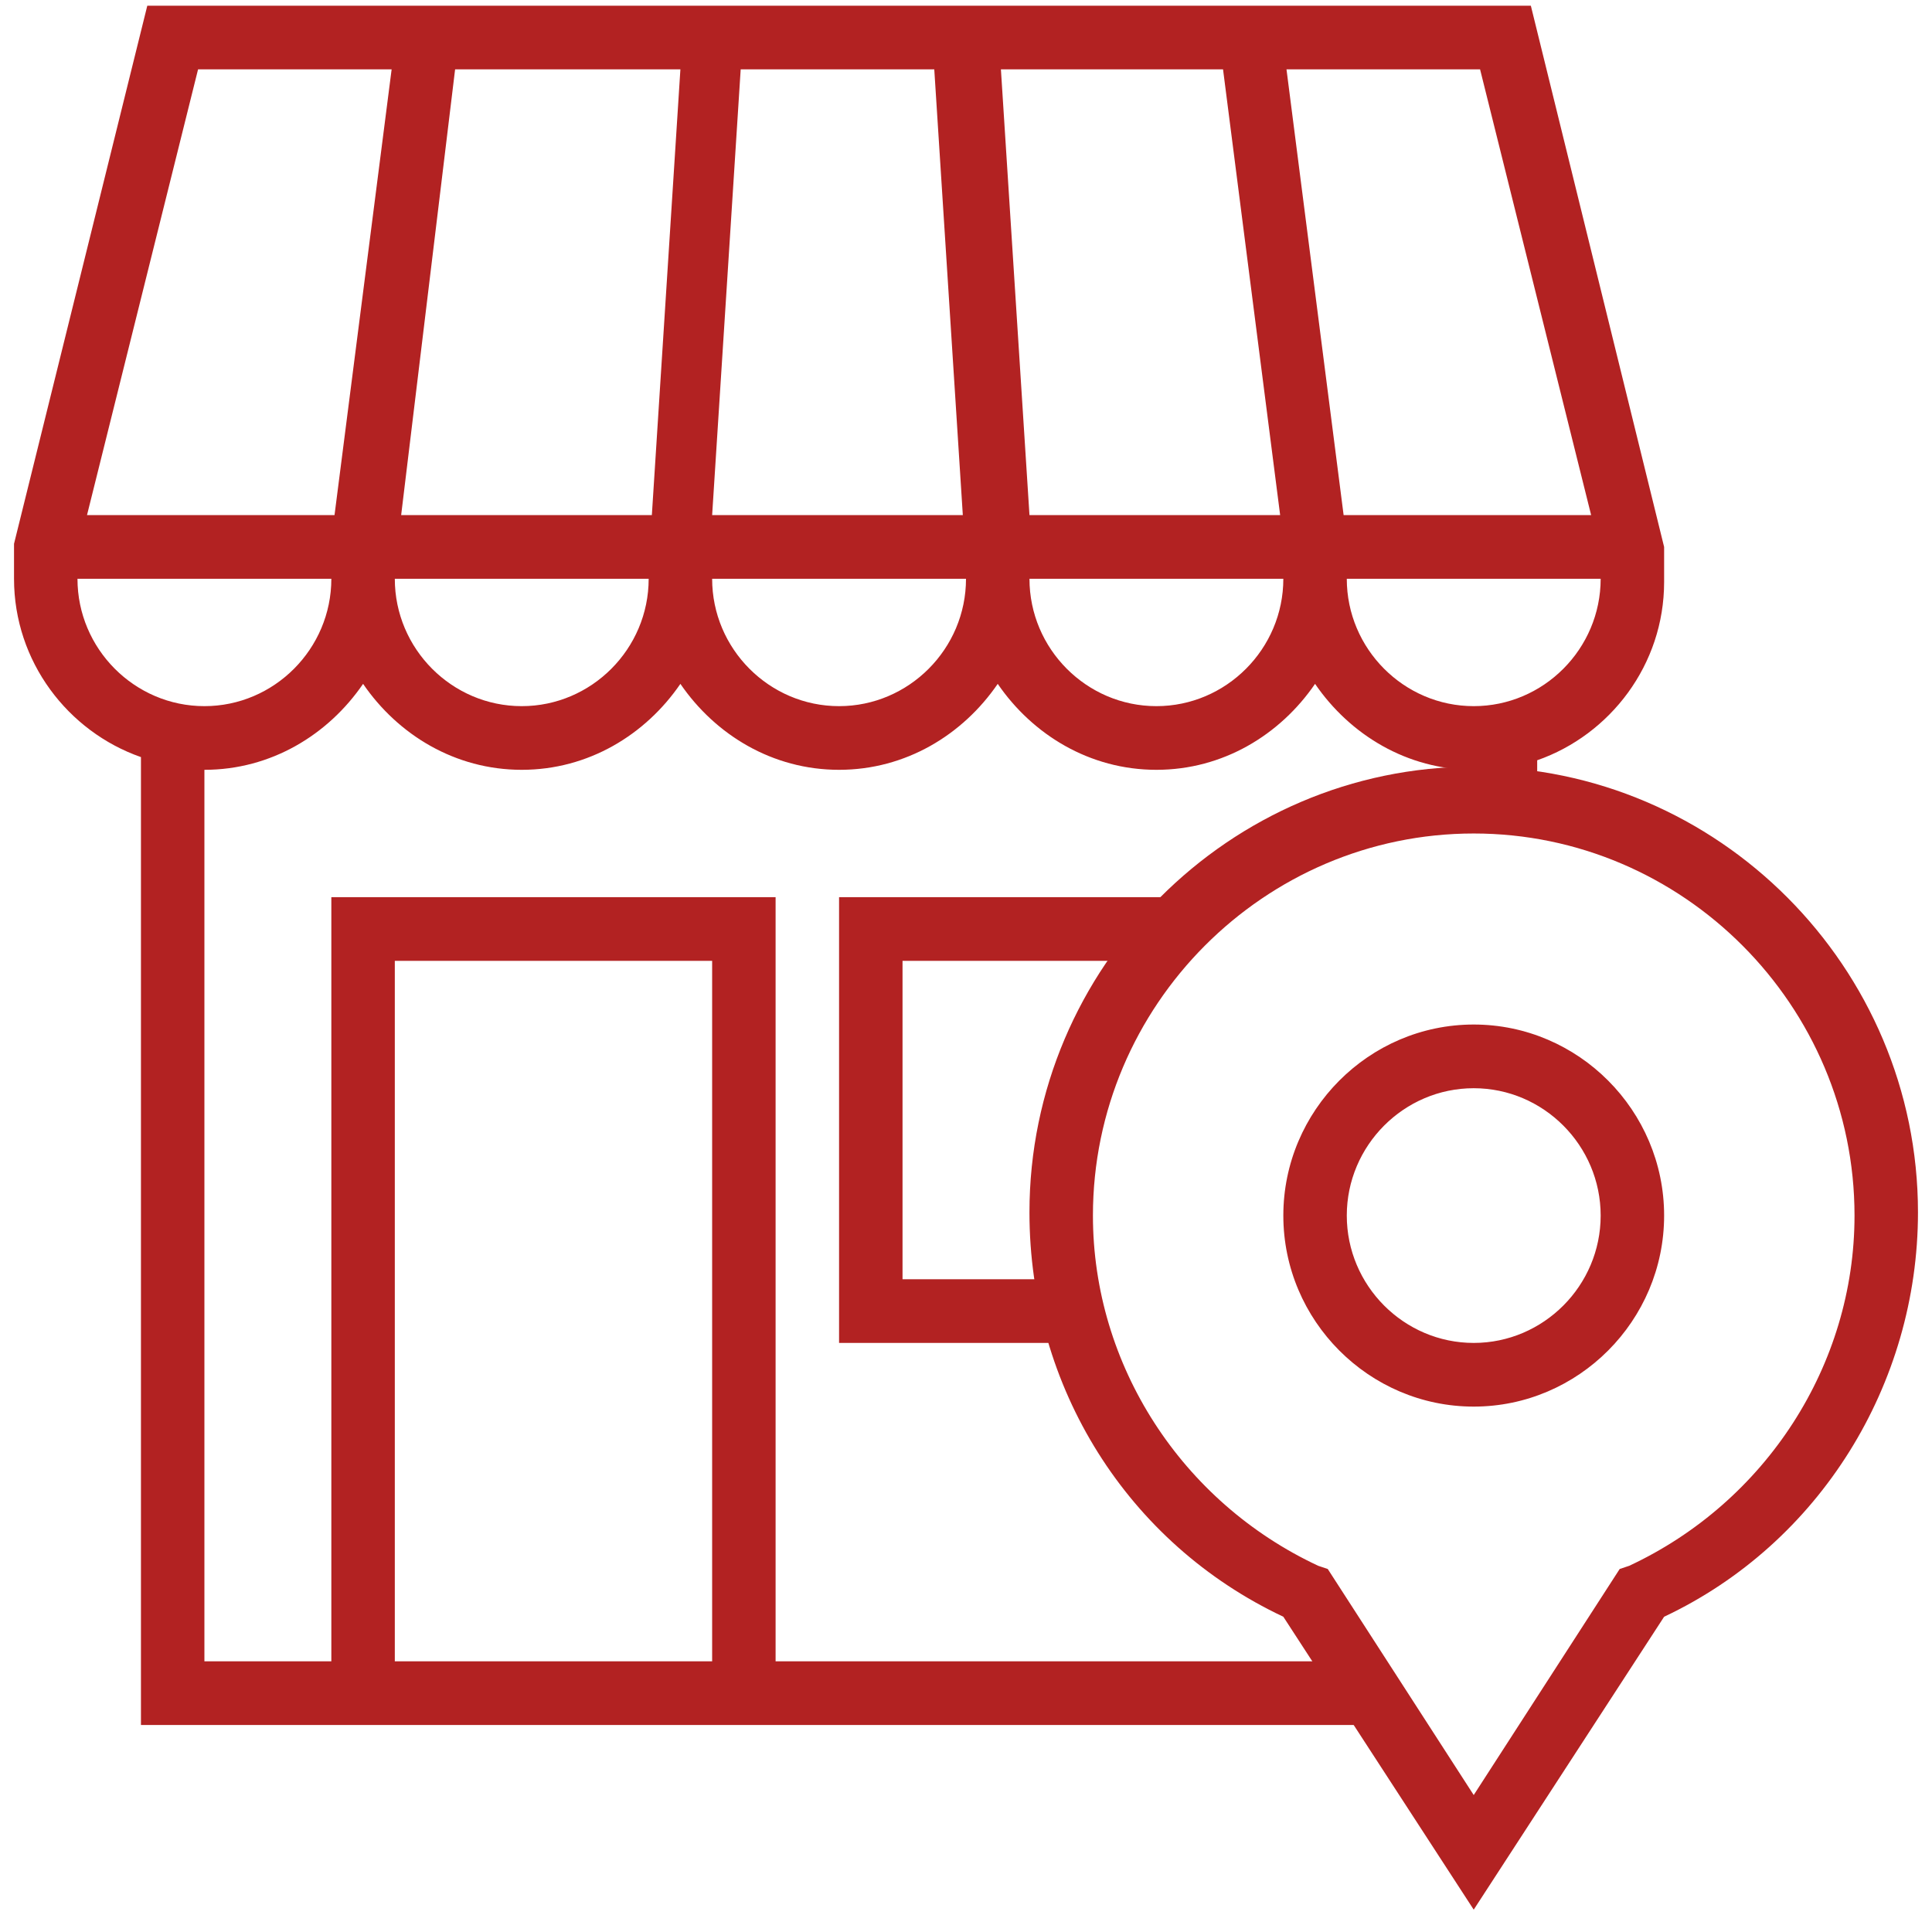
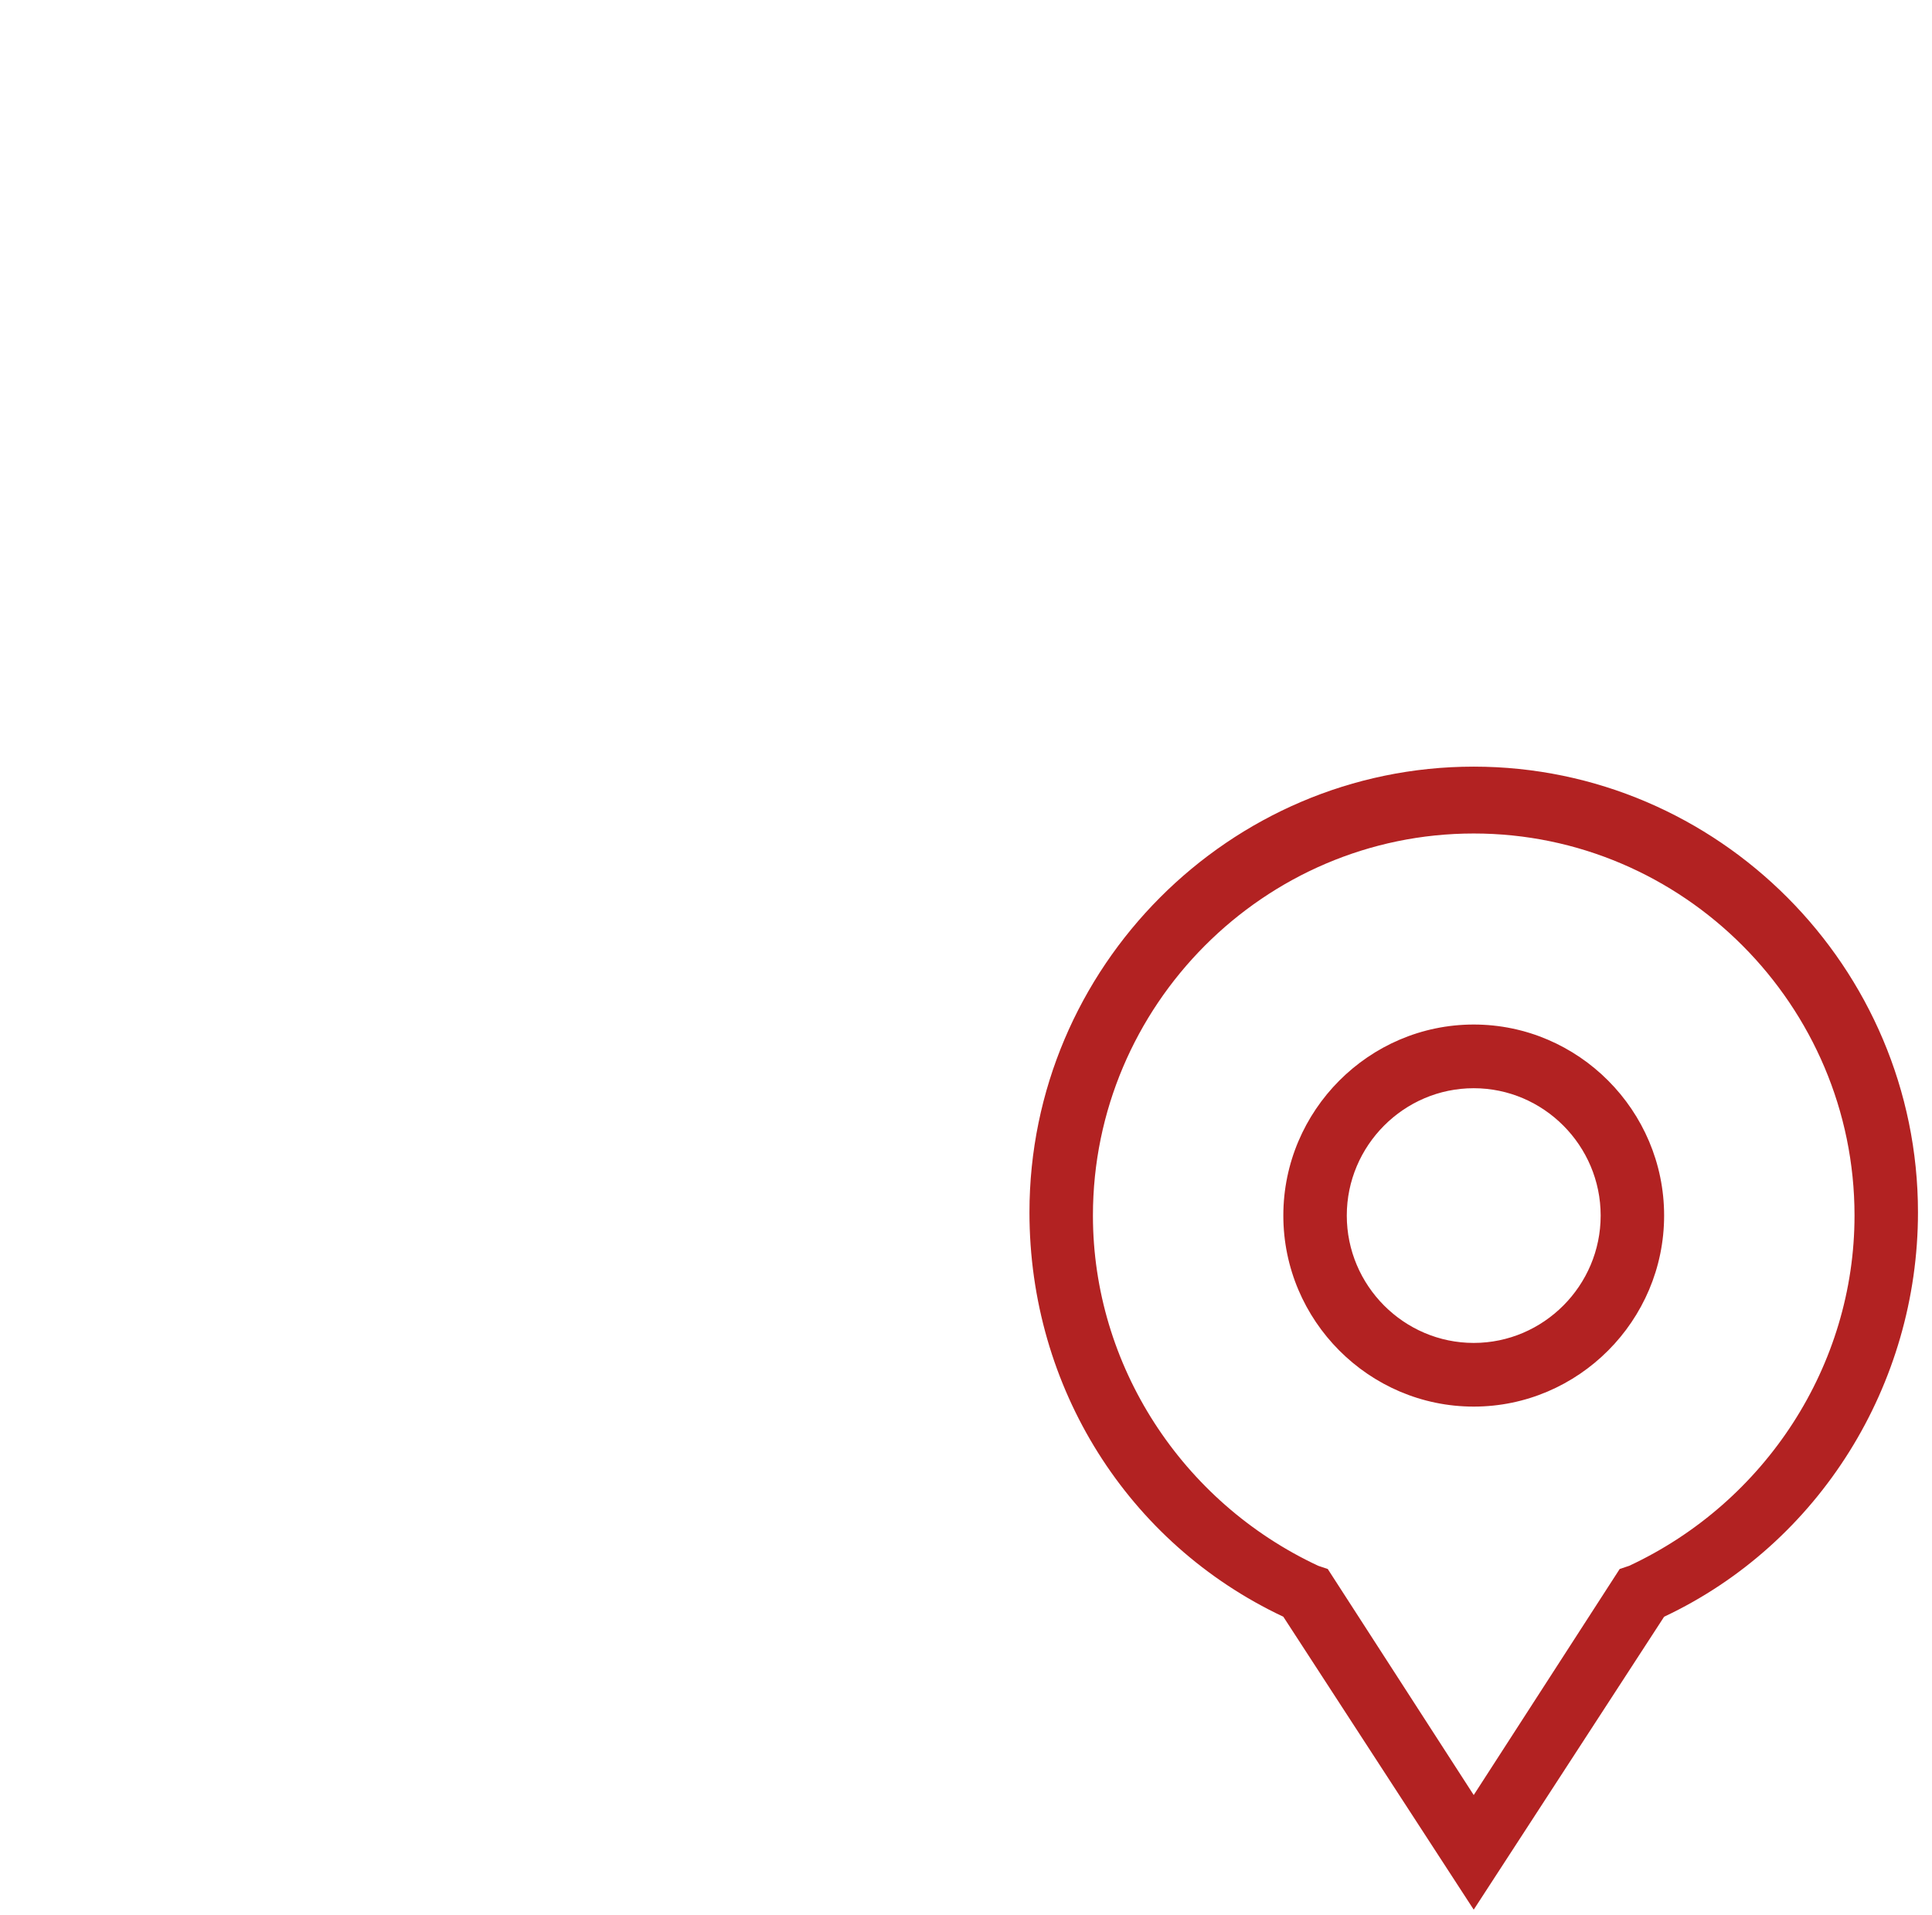
<svg xmlns="http://www.w3.org/2000/svg" width="116" height="115" viewBox="0 0 116 115" fill="none">
  <g id="Local Icon">
    <g id="Group">
-       <path id="Vector" d="M64.097 76.808H54.189V57.691H69.051C70.194 56.353 71.337 55.015 72.671 53.868H50.379V80.631H64.859C64.478 79.484 64.287 78.146 64.097 76.808Z" fill="#B22222" />
-     </g>
+       </g>
    <g id="Group_2">
-       <path id="Vector_2" d="M81.054 99.748H46.568V53.868H19.894V99.748H12.273V46.221C16.274 46.221 19.704 44.118 21.8 41.06C23.895 44.118 27.325 46.221 31.326 46.221C35.327 46.221 38.757 44.118 40.852 41.06C42.948 44.118 46.378 46.221 50.379 46.221C54.38 46.221 57.809 44.118 59.905 41.06C62.001 44.118 65.431 46.221 69.432 46.221C73.433 46.221 76.862 44.118 78.958 41.06C81.054 44.118 84.484 46.221 88.485 46.221V48.133C89.818 48.133 90.961 48.324 92.295 48.515V45.648C96.677 44.118 99.916 39.913 99.916 34.943V32.84L91.914 0.342H8.844L0.842 32.649V34.751C0.842 39.722 4.081 43.927 8.463 45.457V103.571H19.894H46.568H83.531L81.054 99.748ZM88.485 42.398C84.293 42.398 80.863 38.957 80.863 34.751H96.106C96.106 38.957 92.676 42.398 88.485 42.398ZM88.866 4.165L95.534 30.928H80.673L77.243 4.165H88.866ZM69.432 42.398C65.24 42.398 61.811 38.957 61.811 34.751H77.053C77.053 38.957 73.623 42.398 69.432 42.398ZM73.433 4.165L76.862 30.928H61.811L60.096 4.165H73.433ZM44.472 4.165H56.095L57.809 30.928H42.758L44.472 4.165ZM58 34.751C58 38.957 54.571 42.398 50.379 42.398C46.187 42.398 42.758 38.957 42.758 34.751H58ZM27.325 4.165H40.852L39.138 30.928H24.086L27.325 4.165ZM38.947 34.751C38.947 38.957 35.518 42.398 31.326 42.398C27.134 42.398 23.705 38.957 23.705 34.751H38.947ZM11.892 4.165H23.514L20.085 30.928H5.224L11.892 4.165ZM4.652 34.751H19.894C19.894 38.957 16.465 42.398 12.273 42.398C8.082 42.398 4.652 38.957 4.652 34.751ZM42.758 99.748H23.705V57.691H42.758V99.748Z" fill="#B22222" />
-     </g>
+       </g>
    <path id="Vector_3" d="M88.484 114.659L77.053 97.071C67.717 92.674 61.81 83.307 61.81 72.793C61.81 58.074 73.814 46.03 88.484 46.03C103.155 46.03 115.158 58.074 115.158 72.793C115.158 83.116 109.252 92.674 99.916 97.071L88.484 114.659ZM88.484 50.044C75.91 50.044 65.621 60.367 65.621 72.984C65.621 81.969 70.956 90.189 79.149 94.013L79.72 94.204L88.484 107.777L97.249 94.204L97.82 94.013C106.013 90.189 111.348 81.969 111.348 72.984C111.348 60.367 101.059 50.044 88.484 50.044ZM88.484 84.454C82.197 84.454 77.053 79.293 77.053 72.984C77.053 66.676 82.197 61.514 88.484 61.514C94.772 61.514 99.916 66.676 99.916 72.984C99.916 79.293 94.772 84.454 88.484 84.454ZM88.484 65.338C84.293 65.338 80.863 68.779 80.863 72.984C80.863 77.19 84.293 80.631 88.484 80.631C92.676 80.631 96.106 77.19 96.106 72.984C96.106 68.779 92.676 65.338 88.484 65.338Z" fill="#B22222" />
  </g>
</svg>